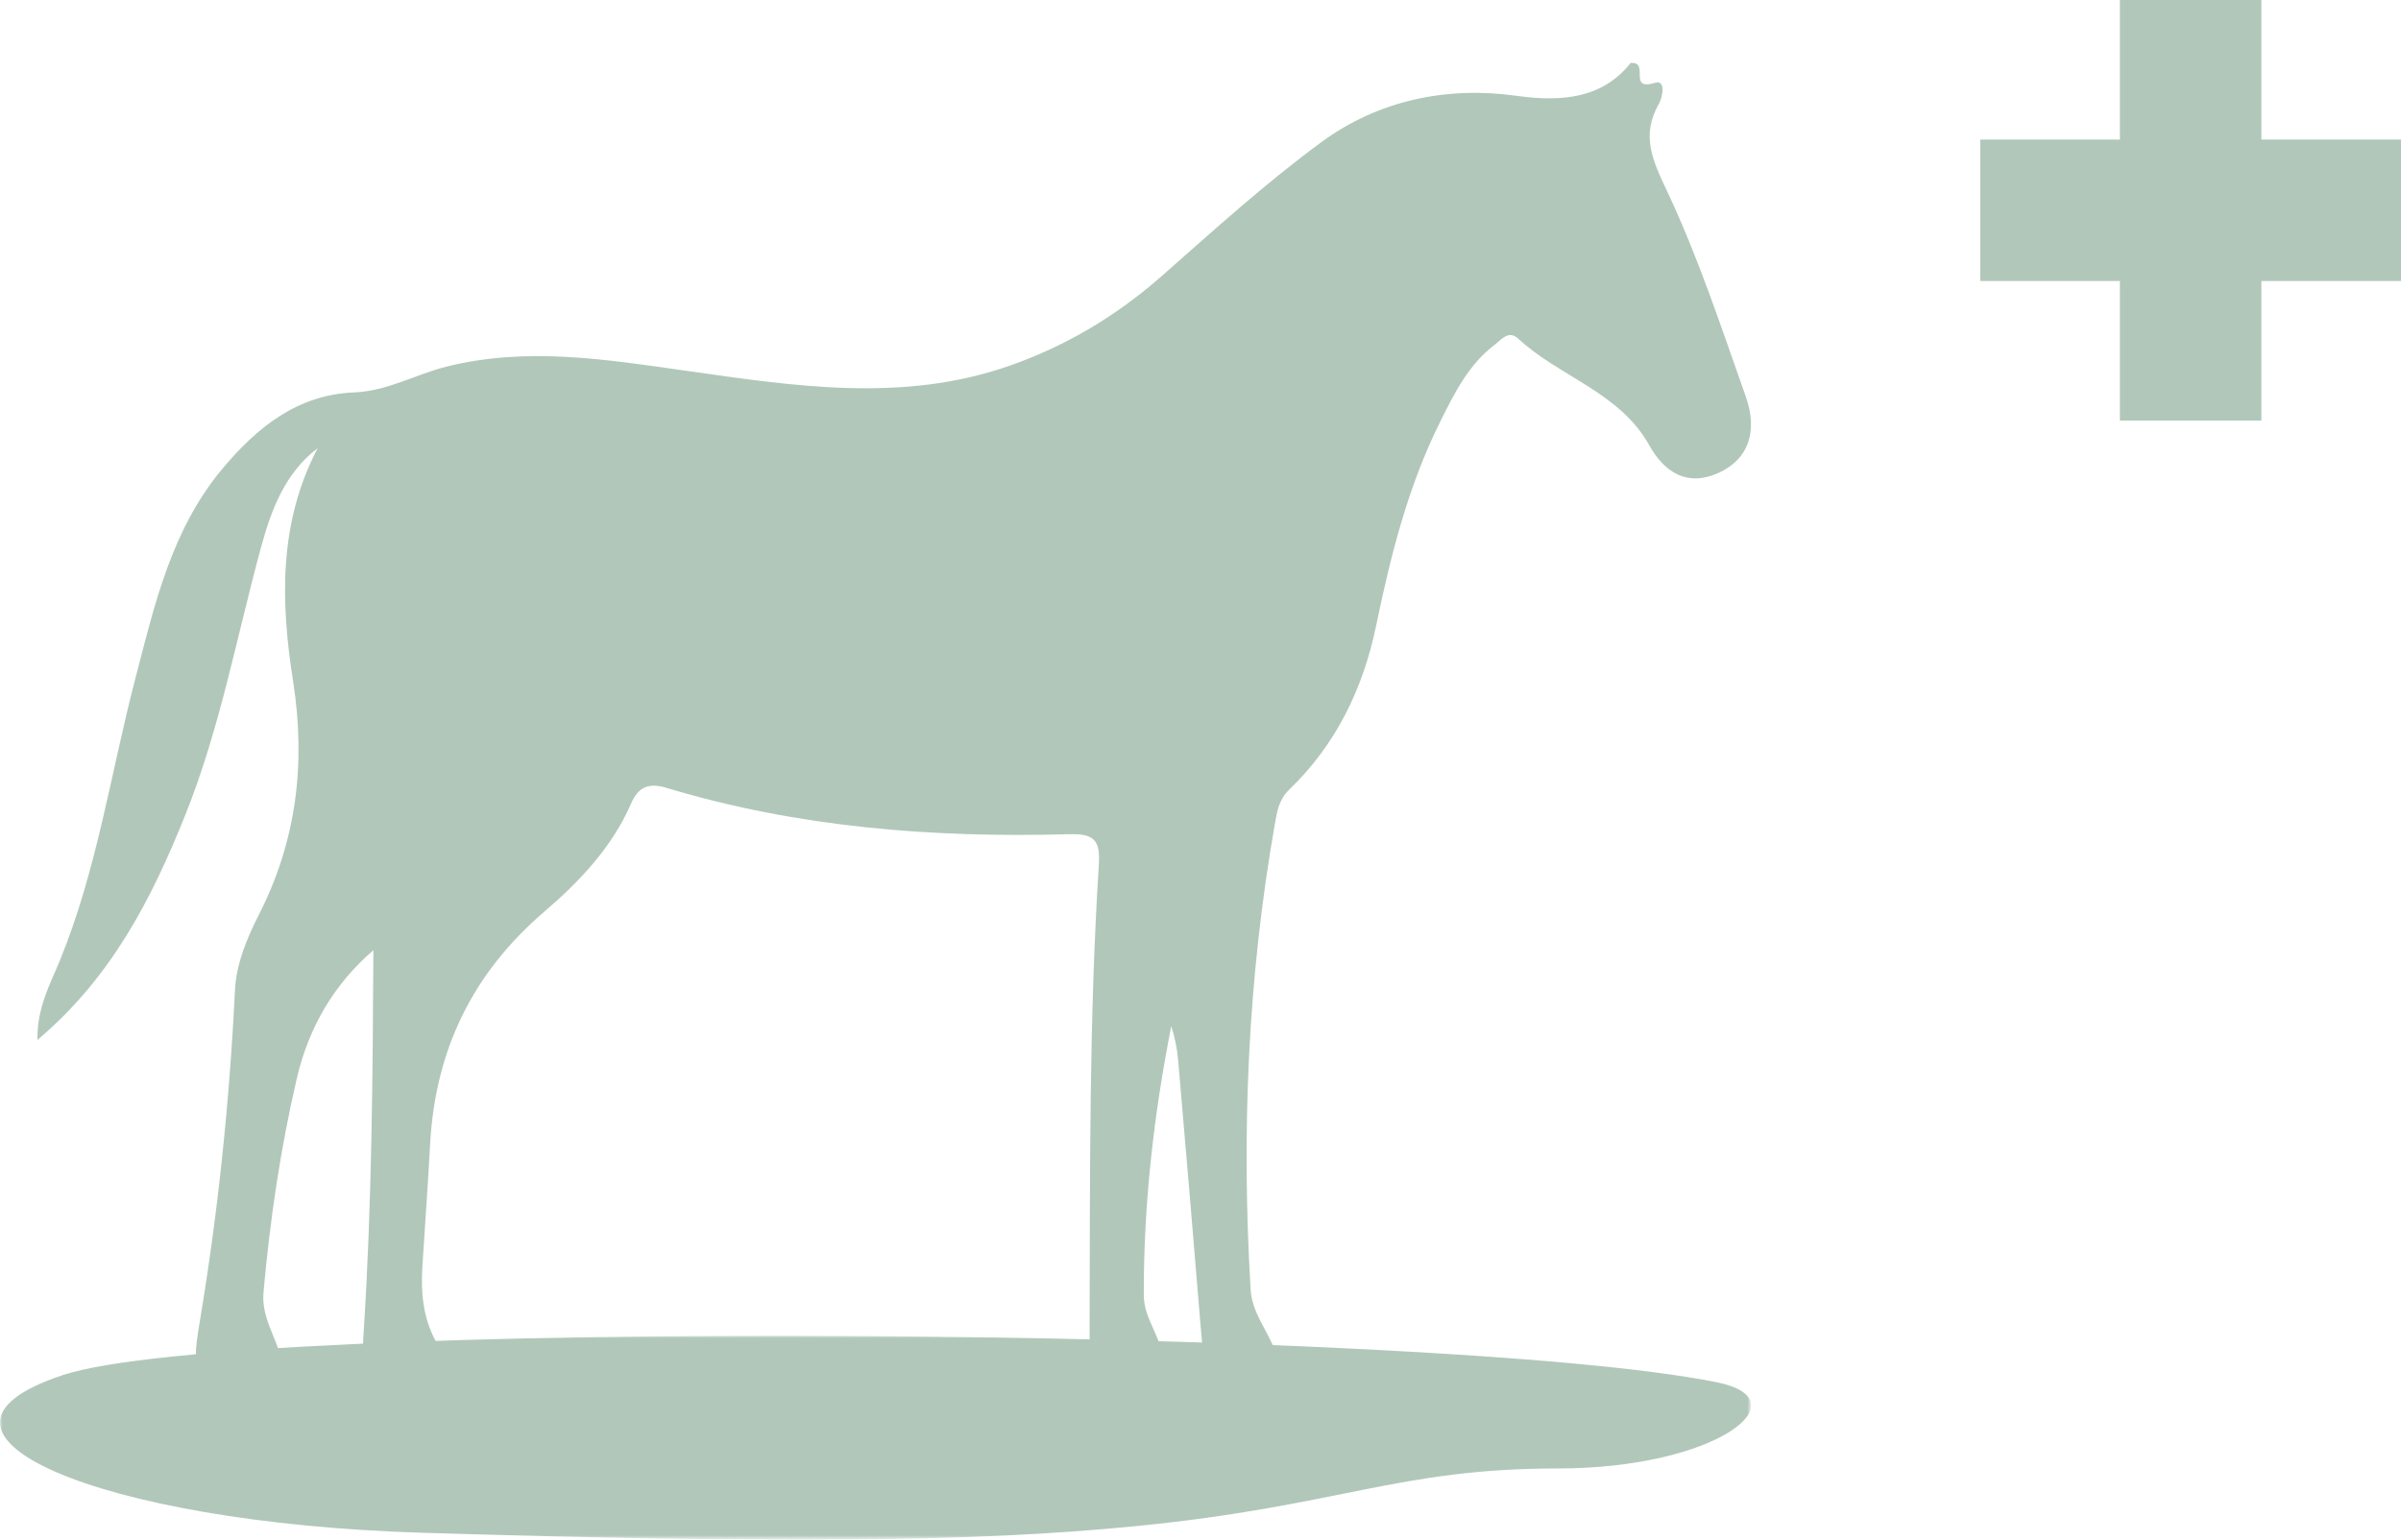
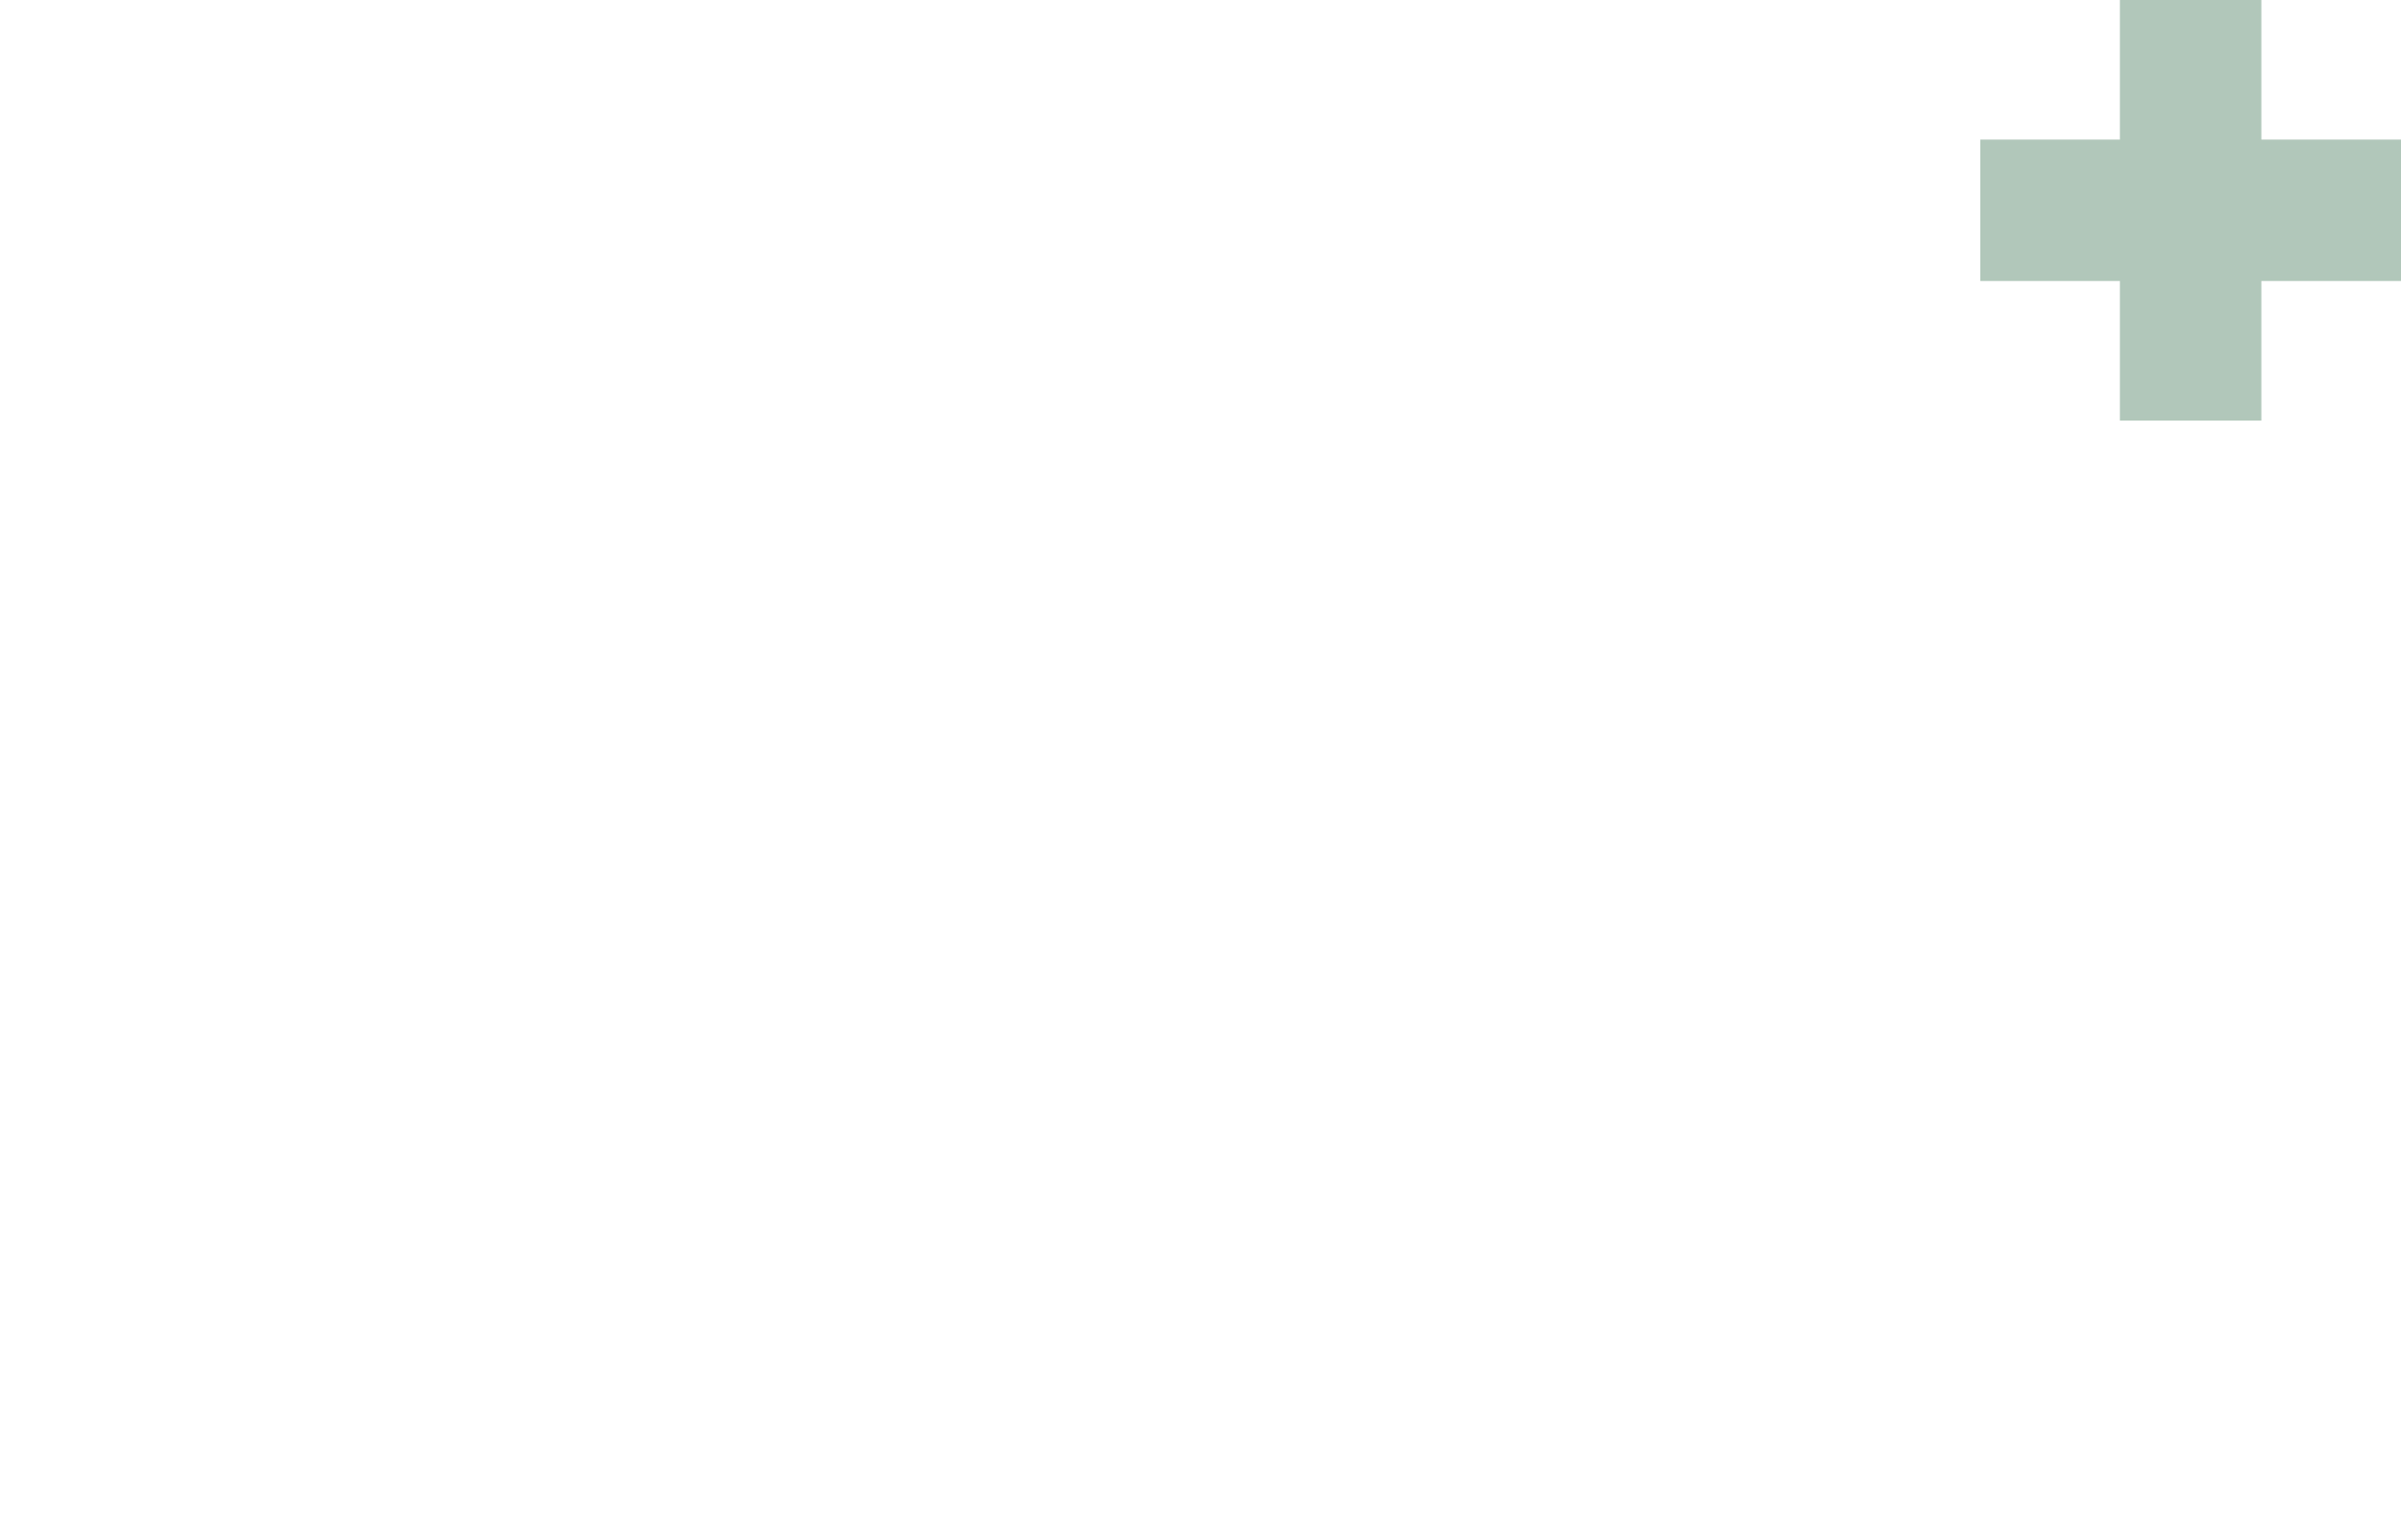
<svg xmlns="http://www.w3.org/2000/svg" version="1.1" id="Ebene_1" x="0px" y="0px" width="487.104px" height="312.477px" viewBox="0 0 487.104 312.477" enable-background="new 0 0 487.104 312.477" xml:space="preserve">
  <g>
-     <path fill="#B1C7BA" d="M64.444,90.947c-6.624,5.044-9.4,12.466-11.494,20.149c-4.948,18.152-8.315,36.735-15.367,54.312   c-6.792,16.928-14.905,32.896-29.986,45.633c-0.109-6.539,2.576-11.293,4.52-16.037c7.564-18.457,10.349-38.135,15.328-57.251   c3.907-15.003,7.328-30.287,17.715-42.673c7.055-8.411,15.246-14.994,26.641-15.441c6.851-0.271,12.565-3.696,18.914-5.271   c16.224-4.021,32.247-1.424,48.372,0.86c21.919,3.102,43.97,6.605,65.699-0.996c11.406-3.991,21.663-10.087,30.817-18.139   c10.606-9.33,21.097-18.892,32.457-27.236c11.614-8.531,25.496-11.395,39.645-9.407c9.55,1.341,17.552,0.34,23.111-6.669   c3.983-0.362-0.691,5.761,4.936,4.026c2.318-0.715,1.5,3.023,0.818,4.213c-3.719,6.499-1.303,11.535,1.682,17.868   c6.305,13.363,10.943,27.537,15.896,41.508c2.582,7.285,0.479,12.846-5.461,15.552c-6.398,2.914-11.021-0.081-14.086-5.578   c-6.019-10.793-18.187-13.856-26.582-21.635c-1.971-1.825-3.386,0.16-4.822,1.258c-5.242,3.998-8.066,9.694-10.928,15.408   c-6.599,13.191-10.133,27.306-13.104,41.653c-2.633,12.707-8.15,24.081-17.605,33.184c-2.133,2.054-2.479,4.468-2.918,6.96   c-5.504,31.273-6.812,62.76-4.926,94.434c0.285,4.815,3.35,8.209,4.904,12.352c1.393,3.711,0.93,5.527-3.748,5.639   c-10.25,0.246-10.422,0.25-11.276-10.248c-1.472-18.097-3.021-36.185-4.582-54.273c-0.199-2.295-0.66-4.571-1.397-6.842   c-3.559,18.053-5.625,36.193-5.568,54.568c0.012,4.012,2.388,7.084,3.447,10.664c1.136,3.838,0.949,6.102-4.216,6.141   c-10.078,0.074-10.258,0.203-10.226-9.976c0.098-31.37-0.112-62.75,1.869-94.077c0.305-4.856-0.727-6.434-5.959-6.289   c-27.658,0.771-55.054-1.358-81.714-9.393c-3.671-1.107-5.743-0.221-7.225,3.182c-3.863,8.875-10.475,15.834-17.556,21.897   C95.76,197.573,88.26,213.243,87.25,232.361c-0.435,8.24-1.056,16.472-1.561,24.707c-0.32,5.228,0.106,10.224,2.672,15.06   c2.454,4.623,2.265,7.812-4.719,7.529c-9.884-0.404-10.457-0.095-9.848-9.595c1.645-25.646,1.818-51.325,1.954-77.229   c-7.975,6.885-13.111,15.6-15.546,26.078c-3.315,14.27-5.436,28.7-6.739,43.282c-0.34,3.808,1.164,6.867,2.459,10.128   c1.936,4.873,1.124,7.367-4.993,7.309c-11.384-0.107-12.309-0.021-10.441-11.172c3.75-22.367,6.069-44.82,7.177-67.449   c0.265-5.43,2.393-10.543,4.874-15.418c7.637-15.01,9.532-30.683,6.916-47.378C56.959,122.279,56.455,106.218,64.444,90.947" />
-   </g>
+     </g>
  <polygon fill="#B1C7BA" points="430.076,0 430.076,28.327 401.75,28.327 401.75,57.026 430.076,57.026 430.076,85.352   458.775,85.352 458.775,57.026 487.104,57.026 487.104,28.327 458.775,28.327 458.775,0 " />
  <g>
    <defs>
      <filter id="Adobe_OpacityMaskFilter" filterUnits="userSpaceOnUse" x="0" y="271.074" width="355.253" height="41.403">
        <feColorMatrix type="matrix" values="1 0 0 0 0  0 1 0 0 0  0 0 1 0 0  0 0 0 1 0" />
      </filter>
    </defs>
    <mask maskUnits="userSpaceOnUse" x="0" y="271.074" width="355.253" height="41.403" id="SVGID_1_">
      <g filter="url(#Adobe_OpacityMaskFilter)">
        <linearGradient id="SVGID_2_" gradientUnits="userSpaceOnUse" x1="-482.694" y1="-11.502" x2="-481.694" y2="-11.502" gradientTransform="matrix(0 46.207 -46.207 0 -287.866 22577.426)">
          <stop offset="0" style="stop-color:#999999" />
          <stop offset="0.123" style="stop-color:#919191" />
          <stop offset="0.315" style="stop-color:#7B7B7B" />
          <stop offset="0.552" style="stop-color:#575757" />
          <stop offset="0.822" style="stop-color:#252525" />
          <stop offset="1" style="stop-color:#000000" />
        </linearGradient>
        <rect fill="url(#SVGID_2_)" width="487.104" height="312.477" />
      </g>
    </mask>
    <g mask="url(#SVGID_1_)">
      <g>
        <g>
-           <path fill="#B1C7BA" d="M348.282,280.513c-56.934-11.458-300.274-13.122-335.516-1.458c-35.242,11.665,6.85,30,72.872,32      c70.894,2.146,111.223,2,145.171-1.379c40.905-4.07,52.863-11.666,85.167-11.666      C348.282,298.01,365.903,284.061,348.282,280.513" />
-         </g>
+           </g>
      </g>
    </g>
  </g>
</svg>